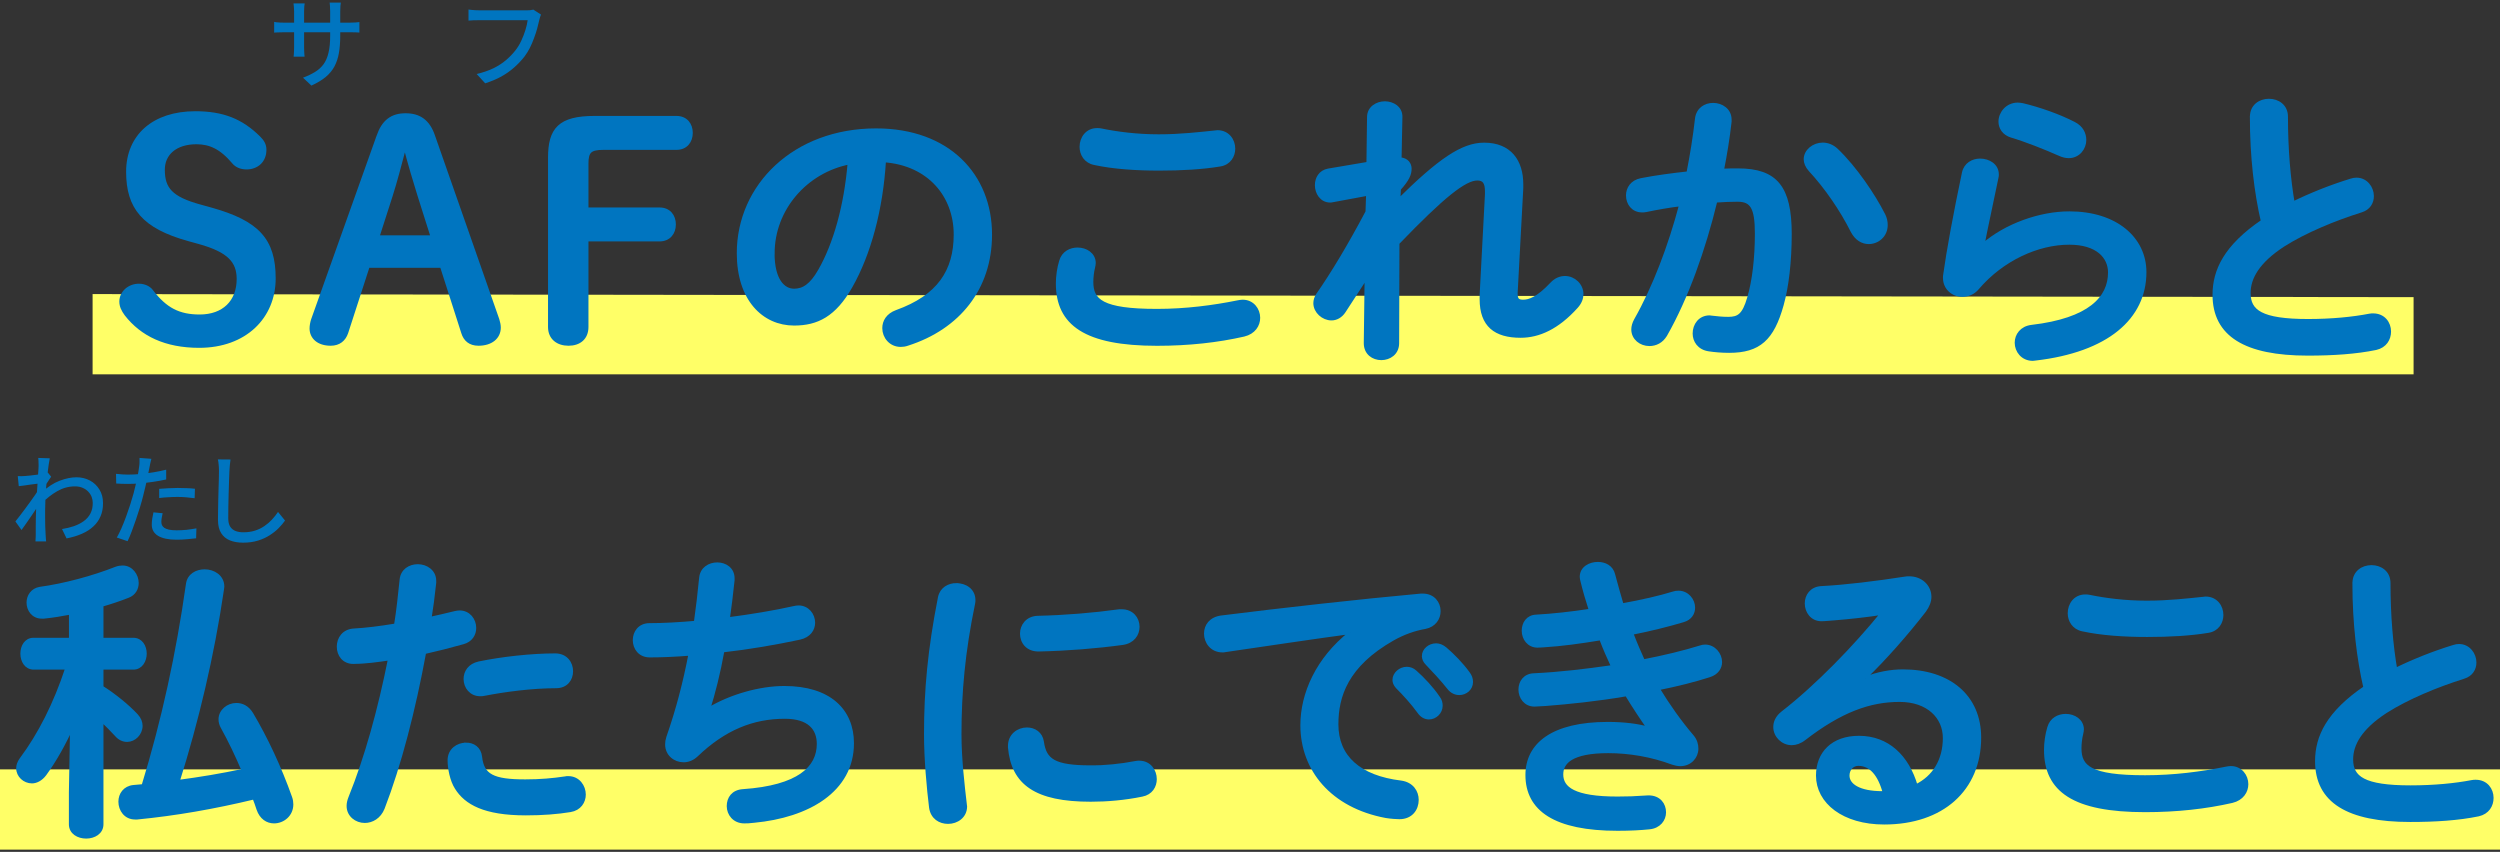
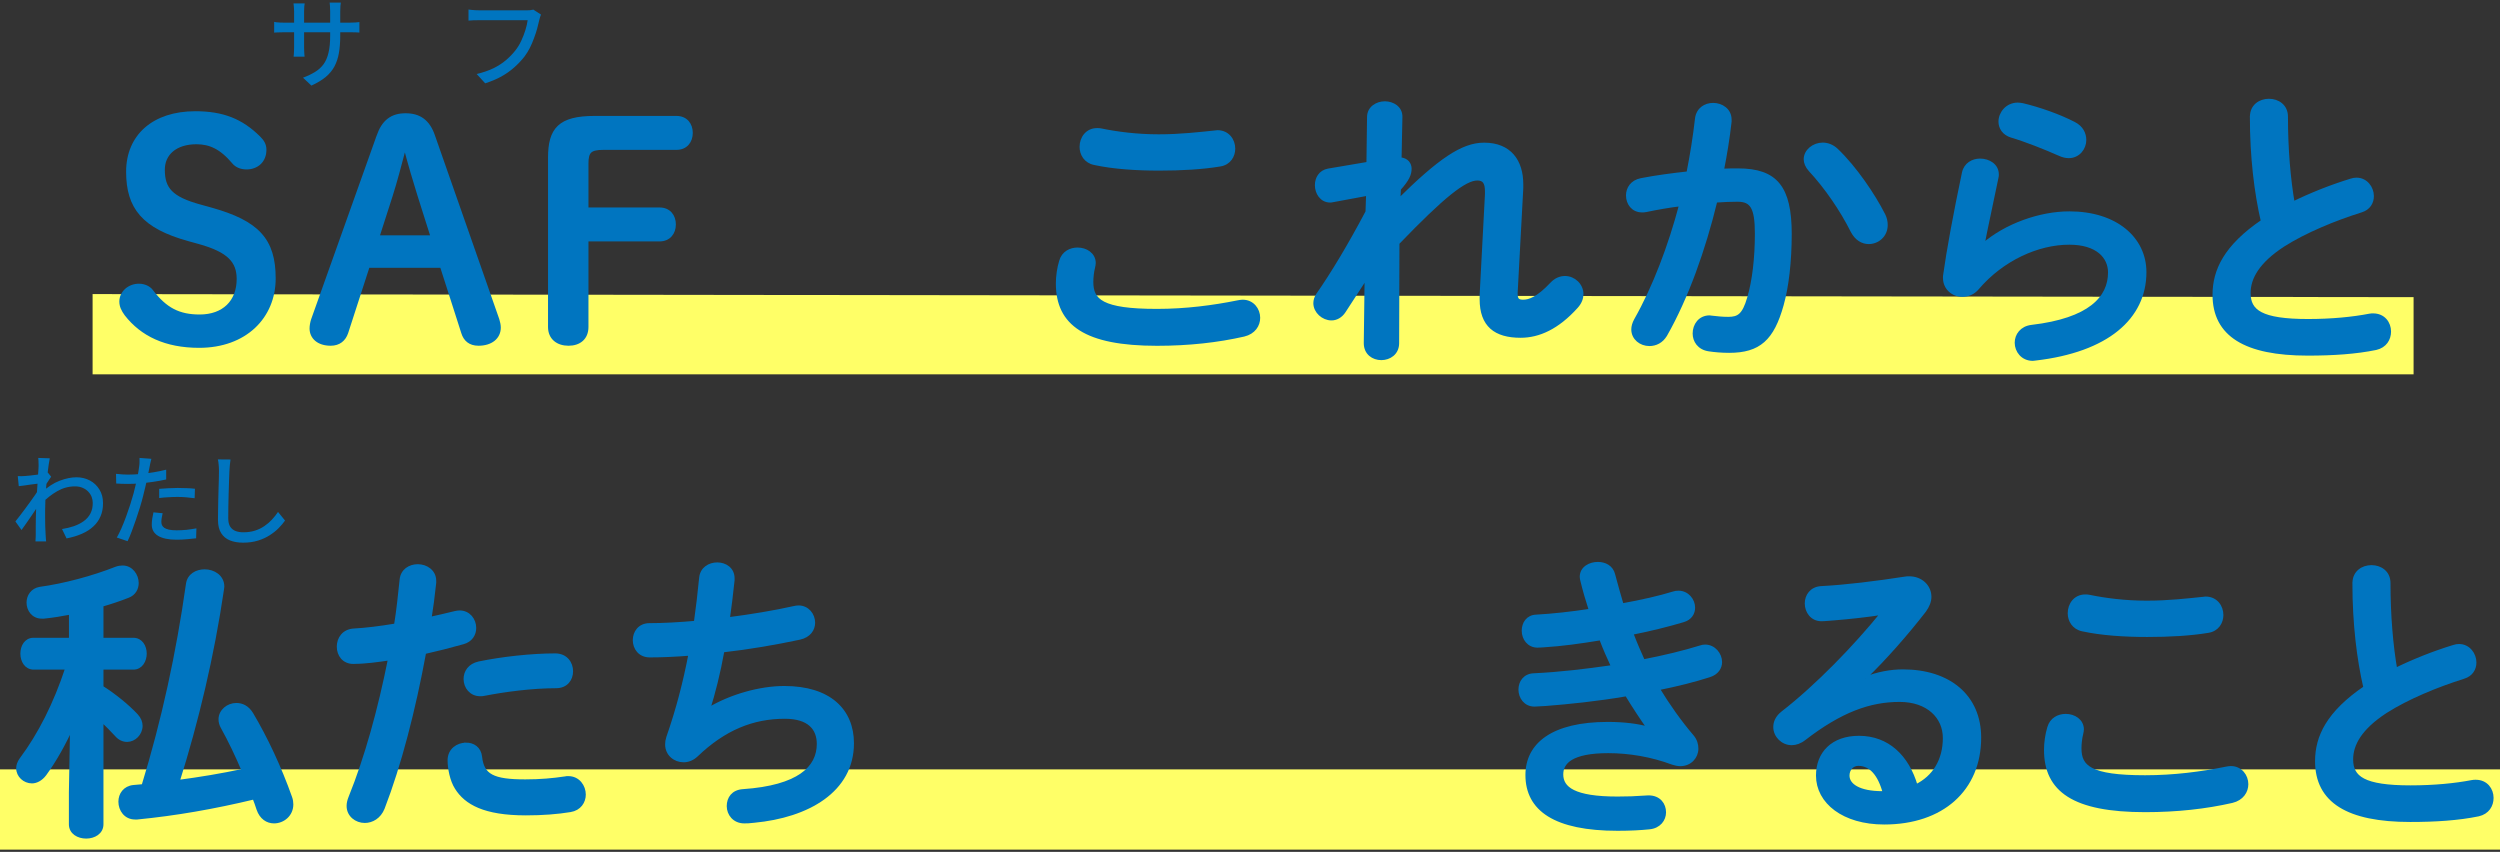
<svg xmlns="http://www.w3.org/2000/svg" width="405" height="138" viewBox="0 0 405 138" fill="none">
  <rect x="0" y="0" width="405" height="138" fill="#333333" stroke="none" />
  <path d="M391 60.64H15V47.64L391 48.14V60.64Z" fill="#FFFF67" />
  <path d="M405 124.64H0V137.64H405V124.64Z" fill="#FFFF67" />
  <path d="M30.571 38.769C23.271 36.749 20.731 33.629 20.731 27.819C20.731 22.009 24.951 18.319 31.631 18.319C36.091 18.319 39.071 19.519 41.901 22.299C42.521 22.919 42.861 23.449 42.861 24.269C42.861 26.049 41.611 27.149 39.931 27.149C39.021 27.149 38.301 26.809 37.871 26.289C35.811 23.839 33.981 23.069 31.821 23.069C28.411 23.069 26.401 24.889 26.401 27.489C26.401 30.609 27.701 32.149 32.451 33.439L34.181 33.919C41.721 36.029 44.361 38.859 44.361 45.099C44.361 51.339 39.701 56.049 32.261 56.049C26.841 56.049 22.991 54.179 20.451 50.909C19.921 50.189 19.631 49.569 19.631 48.849C19.631 47.409 20.931 46.259 22.511 46.259C23.371 46.259 24.141 46.639 24.531 47.169C26.791 50.149 28.991 51.249 32.351 51.249C36.241 51.249 38.641 48.899 38.641 45.199C38.641 42.319 37.101 40.589 32.301 39.249L30.571 38.769Z" fill="#0075C0" stroke="#0075C0" stroke-width="0.6" stroke-miterlimit="10" />
  <path d="M61.289 22.059C62.149 19.659 63.499 18.649 65.709 18.649C67.919 18.649 69.359 19.659 70.169 22.009L80.589 51.769C80.729 52.199 80.829 52.679 80.829 53.069C80.829 54.649 79.529 55.709 77.519 55.709C76.129 55.709 75.359 54.989 75.019 53.889L71.559 43.089H59.609L56.109 53.889C55.729 54.989 54.909 55.709 53.569 55.709C51.599 55.709 50.449 54.649 50.449 53.209C50.449 52.779 50.549 52.249 50.689 51.819L61.299 22.059H61.289ZM65.419 24.169C64.749 26.709 64.029 29.449 63.309 31.709L61.149 38.429H70.079L67.919 31.609C67.199 29.309 66.429 26.709 65.759 24.169H65.419Z" fill="#0075C0" stroke="#0075C0" stroke-width="0.6" stroke-miterlimit="10" />
  <path d="M89.08 25.56C89.08 20.95 90.66 19.08 96.33 19.08H109.58C111.12 19.08 111.93 20.18 111.93 21.53C111.93 22.88 111.11 23.98 109.58 23.98H97.72C95.51 23.98 95.03 24.6 95.03 26.52V33.91H106.84C108.38 33.91 109.19 35.01 109.19 36.36C109.19 37.71 108.37 38.81 106.84 38.81H95.03V52.97C95.03 54.75 93.83 55.71 92.1 55.71C90.37 55.71 89.08 54.75 89.08 52.97V25.56Z" fill="#0075C0" stroke="#0075C0" stroke-width="0.6" stroke-miterlimit="10" />
-   <path d="M119.66 41.02C119.66 30.08 128.73 21.1 141.93 21.1C153.64 21.1 160.41 28.44 160.41 38C160.41 46.69 155.27 53.07 147.02 55.71C146.64 55.85 146.25 55.9 145.92 55.9C144.29 55.9 143.23 54.56 143.23 53.16C143.23 52.1 143.81 51.05 145.25 50.52C152.07 48.07 154.8 43.94 154.8 37.99C154.8 31.7 150.53 26.52 143.23 25.99C142.75 33.96 140.78 41.16 137.81 46.39C135.17 51.05 132.34 52.44 128.64 52.44C123.74 52.44 119.66 48.5 119.66 41.02ZM125.18 41.02C125.18 45.44 126.91 47.07 128.64 47.07C130.13 47.07 131.42 46.3 132.82 43.85C135.27 39.58 137.04 33.39 137.62 26.33C130.47 27.72 125.19 33.91 125.19 41.02H125.18Z" fill="#0075C0" stroke="#0075C0" stroke-width="0.6" stroke-miterlimit="10" />
  <path d="M171.35 45.92C171.35 44.77 171.54 43.42 171.88 42.32C172.26 40.98 173.42 40.4 174.57 40.4C175.91 40.4 177.21 41.22 177.21 42.61C177.21 42.8 177.16 43.04 177.11 43.28C176.92 44 176.82 44.96 176.82 45.68C176.82 48.7 178.45 50.34 187.43 50.34C192.09 50.34 196.55 49.76 200.54 48.95C200.83 48.9 201.07 48.85 201.31 48.85C202.89 48.85 203.85 50.15 203.85 51.49C203.85 52.64 203.13 53.84 201.5 54.23C197.28 55.19 192.62 55.72 187.43 55.72C175.86 55.72 171.35 52.46 171.35 45.93V45.92ZM187.72 22.06C191.22 22.06 194.44 21.68 196.79 21.44C196.93 21.44 197.08 21.39 197.22 21.39C198.9 21.39 199.81 22.73 199.81 24.08C199.81 25.23 199.14 26.43 197.65 26.67C194.77 27.15 191.41 27.34 187.76 27.34C184.11 27.34 180.37 27.1 177.3 26.43C175.86 26.14 175.19 24.94 175.19 23.79C175.19 22.4 176.1 21.05 177.73 21.05C177.92 21.05 178.16 21.05 178.35 21.1C180.89 21.63 184.16 22.06 187.71 22.06H187.72Z" fill="#0075C0" stroke="#0075C0" stroke-width="0.6" stroke-miterlimit="10" />
  <path d="M226.551 32.53C233.221 25.95 236.921 23.41 240.421 23.41C244.601 23.41 246.471 26.15 246.471 29.84V30.51L245.561 47.41V47.6C245.561 48.61 245.941 48.85 246.761 48.85C247.771 48.85 249.161 48.37 251.371 46.02C252.041 45.3 252.811 45.01 253.531 45.01C254.971 45.01 256.221 46.21 256.221 47.65C256.221 48.27 255.981 48.99 255.361 49.67C252.291 53.08 249.261 54.42 246.341 54.42C242.261 54.42 240.001 52.69 240.001 48.47V47.8L240.861 31.48V31C240.861 29.56 240.431 28.94 239.321 28.94C237.301 28.94 233.801 31.68 226.411 39.36L226.361 55.59C226.361 57.22 225.061 58.04 223.771 58.04C222.481 58.04 221.231 57.22 221.231 55.59L221.371 44.79L217.721 50.41C217.191 51.23 216.421 51.61 215.701 51.61C214.361 51.61 213.061 50.46 213.061 49.11C213.061 48.68 213.201 48.2 213.491 47.77C215.841 44.41 218.671 39.71 221.511 34.33L221.611 31.4L215.901 32.46C215.761 32.51 215.611 32.51 215.471 32.51C214.081 32.51 213.311 31.21 213.311 30.01C213.311 28.91 213.891 27.85 215.181 27.61L221.661 26.51L221.761 18.97C221.761 17.48 223.101 16.71 224.351 16.71C225.601 16.71 226.941 17.48 226.891 18.97L226.751 25.79C227.951 25.84 228.381 26.65 228.381 27.33C228.381 28.19 228.041 29.06 226.651 30.59L226.551 32.56V32.53Z" fill="#0075C0" stroke="#0075C0" stroke-width="0.6" stroke-miterlimit="10" />
  <path d="M269.799 54.22C269.179 55.32 268.169 55.76 267.209 55.76C265.819 55.76 264.569 54.8 264.569 53.36C264.569 52.93 264.709 52.4 264.999 51.87C268.019 46.54 270.519 39.96 272.339 33.1C270.369 33.34 268.449 33.68 266.629 34.06C266.439 34.11 266.199 34.11 266.009 34.11C264.519 34.11 263.709 32.91 263.709 31.66C263.709 30.56 264.379 29.45 265.869 29.16C268.319 28.68 270.959 28.34 273.499 28.06C274.079 25.13 274.559 22.16 274.889 19.23C275.079 17.69 276.279 16.97 277.529 16.97C278.869 16.97 280.219 17.83 280.219 19.37V19.71C279.929 22.3 279.499 24.99 278.969 27.63C279.929 27.58 280.789 27.58 281.559 27.58C287.699 27.58 289.959 30.37 289.959 37.9C289.959 42.41 289.479 46.44 288.659 49.37C287.119 54.89 284.959 56.86 280.119 56.86C278.969 56.86 277.769 56.76 276.859 56.62C275.229 56.38 274.509 55.18 274.509 54.03C274.509 52.69 275.369 51.39 276.959 51.39C277.059 51.39 277.199 51.44 277.339 51.44C278.249 51.54 278.969 51.63 279.979 51.63C281.659 51.63 282.519 51.1 283.339 48.27C284.159 45.53 284.589 41.79 284.589 37.85C284.589 33.53 283.769 32.38 281.469 32.38C280.409 32.38 279.209 32.43 277.919 32.52C275.999 40.44 273.219 48.22 269.809 54.22H269.799ZM305.129 34.83C305.419 35.41 305.509 35.98 305.509 36.46C305.509 38.14 304.169 39.24 302.729 39.24C301.769 39.24 300.759 38.71 300.089 37.42C298.359 33.96 295.819 30.27 293.269 27.53C292.739 26.95 292.499 26.33 292.499 25.8C292.499 24.46 293.839 23.4 295.279 23.4C296.049 23.4 296.819 23.69 297.489 24.31C300.509 27.19 303.489 31.61 305.119 34.82L305.129 34.83Z" fill="#0075C0" stroke="#0075C0" stroke-width="0.6" stroke-miterlimit="10" />
  <path d="M321.311 39.68C324.961 36.51 330.481 34.54 335.231 34.54C342.771 34.54 347.421 38.67 347.421 44.09C347.421 51.48 341.321 56.76 329.751 58.11C329.611 58.11 329.461 58.16 329.321 58.16C327.641 58.16 326.681 56.82 326.681 55.52C326.681 54.32 327.501 53.12 329.131 52.93C338.541 51.83 341.801 48.27 341.801 44.14C341.801 41.64 339.831 39.34 335.221 39.34C330.131 39.34 324.371 41.93 320.341 46.64C319.671 47.46 318.761 47.79 317.891 47.79C316.451 47.79 315.061 46.73 315.061 45.01C315.061 44.82 315.061 44.63 315.111 44.43C315.591 40.88 316.741 34.59 318.131 28.01C318.421 26.62 319.621 25.99 320.771 25.99C322.161 25.99 323.511 26.81 323.511 28.25C323.511 28.39 323.511 28.59 323.461 28.73C322.551 33.19 321.731 36.84 321.201 39.63L321.301 39.68H321.311ZM336.001 20.04C337.201 20.66 337.681 21.67 337.681 22.68C337.681 24.02 336.671 25.32 335.141 25.32C334.711 25.32 334.231 25.22 333.701 24.98C331.201 23.88 328.181 22.68 325.871 22C324.621 21.62 324.051 20.66 324.051 19.7C324.051 18.36 325.151 16.92 326.881 16.92C327.121 16.92 327.411 16.97 327.701 17.02C330.291 17.64 333.511 18.75 336.001 20.04Z" fill="#0075C0" stroke="#0075C0" stroke-width="0.6" stroke-miterlimit="10" />
  <path d="M364.79 18.89C364.79 17.16 366.18 16.3 367.57 16.3C368.96 16.3 370.35 17.16 370.35 18.89C370.35 24.27 370.78 29.07 371.45 32.96C374.38 31.52 377.64 30.22 380.91 29.22C381.2 29.12 381.49 29.08 381.77 29.08C383.26 29.08 384.27 30.42 384.27 31.77C384.27 32.78 383.74 33.74 382.49 34.12C378.22 35.46 373.42 37.43 369.87 39.69C365.74 42.38 364.3 45.02 364.3 47.47C364.3 50.45 366.27 51.98 373.9 51.98C377.74 51.98 381.15 51.64 383.84 51.12C384.08 51.07 384.27 51.07 384.46 51.07C386.14 51.07 387.05 52.37 387.05 53.71C387.05 54.91 386.38 56.06 384.89 56.4C381.63 57.07 377.93 57.31 373.85 57.31C363.77 57.31 358.73 54.24 358.73 47.76C358.73 43.82 360.55 39.94 366.56 35.85C365.5 31.24 364.78 25.53 364.78 18.9L364.79 18.89Z" fill="#0075C0" stroke="#0075C0" stroke-width="0.6" stroke-miterlimit="10" />
  <path d="M11.66 117.63C10.41 120.41 8.92 123.1 7.24 125.41C6.62 126.23 5.85 126.61 5.18 126.61C3.98 126.61 2.92 125.65 2.92 124.45C2.92 123.97 3.11 123.49 3.45 123.01C6.43 119.03 8.97 114.03 10.89 108.18H5.47C4.22 108.18 3.6 107.03 3.6 105.88C3.6 104.73 4.22 103.62 5.42 103.62H11.47V99.25C9.98 99.54 8.49 99.78 7.1 99.92H6.76C5.37 99.92 4.6 98.77 4.6 97.62C4.6 96.61 5.22 95.56 6.52 95.36C10.41 94.83 15.06 93.58 18.81 92.1C19.19 91.96 19.53 91.91 19.87 91.91C21.26 91.91 22.17 93.21 22.17 94.45C22.17 95.31 21.74 96.18 20.73 96.56C19.39 97.09 17.95 97.57 16.46 98V103.62H21.6C22.85 103.62 23.47 104.77 23.47 105.88C23.47 106.99 22.85 108.18 21.6 108.18H16.46V111.35C18.52 112.65 20.59 114.33 22.08 115.91C22.61 116.49 22.8 117.06 22.8 117.59C22.8 118.84 21.74 119.89 20.59 119.89C20.01 119.89 19.39 119.65 18.86 119.03C18.14 118.26 17.32 117.4 16.46 116.63V133.53C16.46 134.87 15.21 135.55 13.96 135.55C12.71 135.55 11.46 134.88 11.46 133.53V128.35L11.65 117.65L11.66 117.63ZM22.22 132.46H21.88C20.34 132.46 19.48 131.16 19.48 129.87C19.48 128.72 20.2 127.61 21.64 127.47L23.22 127.33C26.48 116.72 28.84 105.82 30.42 94.64C30.61 93.2 31.86 92.53 33.16 92.53C34.55 92.53 36.04 93.39 36.04 95.03C36.04 95.17 35.99 95.32 35.99 95.46C34.41 106.21 31.91 116.73 28.79 126.66C32.39 126.18 35.94 125.6 39.45 124.84C38.39 122.34 37.24 119.94 36.04 117.78C35.8 117.35 35.7 116.92 35.7 116.53C35.7 115.19 36.95 114.18 38.29 114.18C39.2 114.18 40.11 114.61 40.74 115.67C43 119.46 45.3 124.31 47.03 129.21C47.17 129.59 47.22 129.98 47.22 130.31C47.22 131.99 45.83 133.09 44.39 133.09C43.33 133.09 42.33 132.47 41.85 131.07C41.66 130.45 41.42 129.82 41.18 129.2C34.6 130.78 28.51 131.84 22.22 132.46Z" fill="#0075C0" stroke="#0075C0" stroke-width="0.6" stroke-miterlimit="10" />
  <path d="M57.259 107.26C55.679 107.26 54.859 106.06 54.859 104.76C54.859 103.46 55.679 102.22 57.309 102.12C59.229 102.02 61.529 101.74 64.129 101.3C64.559 98.66 64.749 96.55 65.039 93.91C65.179 92.42 66.429 91.7 67.679 91.7C69.019 91.7 70.369 92.56 70.369 94.1V94.39C70.129 96.69 69.889 98.42 69.599 100.25C70.939 99.96 72.339 99.63 73.729 99.29C73.969 99.24 74.209 99.19 74.449 99.19C75.939 99.19 76.849 100.44 76.849 101.73C76.849 102.74 76.269 103.75 74.979 104.08C72.769 104.7 70.659 105.23 68.739 105.66C67.009 115.07 64.709 123.95 62.019 130.91C61.439 132.35 60.239 133.02 59.089 133.02C57.749 133.02 56.449 132.06 56.449 130.57C56.449 130.14 56.549 129.71 56.739 129.23C59.379 122.7 61.489 115.07 63.169 106.67C61.199 106.96 59.229 107.25 57.269 107.25L57.259 107.26ZM75.499 120.6C76.599 120.6 77.659 121.22 77.799 122.62C78.139 125.69 79.859 126.56 85.099 126.56C87.549 126.56 89.609 126.37 91.529 126.08C91.669 126.03 91.909 126.03 92.059 126.03C93.689 126.03 94.599 127.42 94.599 128.72C94.599 129.87 93.879 131.02 92.389 131.26C90.329 131.6 87.929 131.79 85.189 131.79C78.469 131.79 75.489 130.06 73.959 127.61C73.189 126.41 72.809 124.49 72.809 123.15C72.809 121.52 74.149 120.61 75.499 120.61V120.6ZM89.949 106.15C91.679 106.15 92.539 107.45 92.539 108.74C92.539 110.03 91.719 111.19 90.089 111.19C86.249 111.19 81.789 111.77 78.379 112.44C78.189 112.49 77.949 112.49 77.799 112.49C76.309 112.49 75.399 111.29 75.399 109.99C75.399 108.89 76.069 107.78 77.609 107.45C81.349 106.68 86.109 106.15 89.949 106.15Z" fill="#0075C0" stroke="#0075C0" stroke-width="0.6" stroke-miterlimit="10" />
  <path d="M114.861 114.89C118.361 112.78 123.121 111.43 127.051 111.43C134.391 111.43 138.041 115.13 138.041 120.41C138.041 128.09 130.841 132.17 122.151 132.99C121.381 133.09 120.951 133.09 120.571 133.09C118.941 133.09 118.031 131.84 118.031 130.59C118.031 129.34 118.751 128.24 120.381 128.14C129.401 127.52 132.621 124.4 132.621 120.51C132.621 118.01 131.081 116.14 127.151 116.14C121.921 116.14 117.311 118.01 112.801 122.33C112.181 122.91 111.461 123.19 110.741 123.19C109.351 123.19 108.051 122.18 108.051 120.6C108.051 120.22 108.101 119.88 108.241 119.45C109.821 114.94 110.981 110.42 111.841 105.91C109.491 106.1 107.281 106.2 105.261 106.2C103.631 106.2 102.811 104.95 102.811 103.7C102.811 102.45 103.631 101.25 105.211 101.25C107.421 101.25 109.961 101.11 112.701 100.87C113.041 98.47 113.321 96.07 113.561 93.62C113.701 92.13 114.951 91.41 116.201 91.41C117.451 91.41 118.701 92.18 118.701 93.67V94.01C118.461 96.22 118.221 98.33 117.931 100.3C121.671 99.82 125.421 99.2 128.631 98.48C128.871 98.43 129.111 98.38 129.351 98.38C130.841 98.38 131.751 99.63 131.751 100.88C131.751 101.94 131.081 102.99 129.541 103.33C125.701 104.15 121.331 104.91 117.061 105.39C116.391 109.09 115.571 112.3 114.761 114.85L114.861 114.9V114.89Z" fill="#0075C0" stroke="#0075C0" stroke-width="0.6" stroke-miterlimit="10" />
-   <path d="M154.94 94.77C156.33 94.77 157.72 95.59 157.72 97.22C157.72 97.36 157.72 97.56 157.67 97.75C156.04 105.62 155.46 112.15 155.46 118.97C155.46 122.95 155.99 127.42 156.32 130.25C156.32 130.39 156.37 130.54 156.37 130.63C156.37 132.26 154.98 133.17 153.59 133.17C152.29 133.17 151.05 132.45 150.81 130.82C150.43 127.75 149.99 122.99 149.99 118.96C149.99 111.81 150.57 105.33 152.25 96.78C152.54 95.39 153.74 94.76 154.94 94.76V94.77ZM176.73 124.3C178.89 124.3 181.53 124.06 183.98 123.58C184.17 123.53 184.36 123.53 184.56 123.53C186.19 123.53 187.1 124.87 187.1 126.22C187.1 127.32 186.48 128.48 184.99 128.76C182.16 129.34 179.33 129.58 176.69 129.58C167.81 129.58 164.11 126.89 163.59 121.08V120.84C163.59 119.11 164.98 118.15 166.37 118.15C167.52 118.15 168.63 118.82 168.82 120.21C169.25 123.19 170.74 124.29 176.74 124.29L176.73 124.3ZM181.72 99C183.4 99 184.31 100.25 184.31 101.54C184.31 102.74 183.54 103.94 181.86 104.18C177.64 104.76 172.88 105.14 168.32 105.24C166.45 105.29 165.54 103.99 165.54 102.65C165.54 101.4 166.4 100.11 168.13 100.06C172.59 99.96 177.15 99.58 181.33 99H181.71H181.72Z" fill="#0075C0" stroke="#0075C0" stroke-width="0.6" stroke-miterlimit="10" />
-   <path d="M218.83 102.41C213.07 103.18 205.44 104.33 198.52 105.34C198.33 105.39 198.18 105.39 198.04 105.39C196.31 105.39 195.35 104 195.35 102.65C195.35 101.4 196.12 100.25 197.85 100.01C207.83 98.76 220.22 97.37 230.2 96.46H230.49C232.17 96.46 233.08 97.71 233.08 99C233.08 100.15 232.36 101.3 230.87 101.59C229.19 101.88 227.37 102.5 225.59 103.51C218.1 107.78 216.52 112.77 216.52 117.34C216.52 122.67 220.22 125.93 226.94 126.75C228.72 126.99 229.53 128.29 229.53 129.58C229.53 131.02 228.62 132.41 226.7 132.41C226.36 132.41 225.36 132.36 224.54 132.22C215.8 130.59 210.96 124.64 210.96 117.48C210.96 112.44 213.41 106.77 218.83 102.5V102.4V102.41ZM225.88 110.14C225.88 109.18 226.84 108.32 227.9 108.32C228.33 108.32 228.81 108.46 229.24 108.85C230.54 110 231.98 111.54 232.98 113.03C233.32 113.46 233.41 113.89 233.41 114.33C233.41 115.39 232.5 116.25 231.49 116.25C230.91 116.25 230.34 115.96 229.91 115.34C228.76 113.76 227.46 112.36 226.36 111.26C226.02 110.88 225.88 110.49 225.88 110.16V110.14ZM230.64 106.3C230.64 105.34 231.55 104.52 232.66 104.52C233.14 104.52 233.62 104.71 234.1 105.1C235.35 106.16 236.79 107.64 237.8 109.04C238.18 109.52 238.33 110 238.33 110.48C238.33 111.54 237.42 112.3 236.41 112.3C235.83 112.3 235.21 112.06 234.73 111.44C233.63 110.05 232.28 108.61 231.18 107.46C230.8 107.08 230.65 106.69 230.65 106.31L230.64 106.3Z" fill="#0075C0" stroke="#0075C0" stroke-width="0.6" stroke-miterlimit="10" />
  <path d="M267.069 117.91C266.009 116.42 264.769 114.55 263.519 112.49C258.769 113.31 254.019 113.79 250.369 114.07C249.699 114.12 248.829 114.17 248.589 114.17C247.099 114.17 246.289 112.92 246.289 111.72C246.289 110.52 247.009 109.42 248.499 109.37C252.679 109.18 257.039 108.65 261.319 108.03C260.599 106.49 259.929 104.96 259.349 103.42C255.799 104 253.059 104.38 250.039 104.57C249.899 104.57 249.459 104.62 249.079 104.62C247.689 104.62 246.819 103.47 246.819 102.17C246.819 101.02 247.489 99.91 248.879 99.87C251.469 99.73 254.589 99.39 257.709 98.91C257.179 97.28 256.699 95.65 256.319 94.06C256.269 93.87 256.219 93.63 256.219 93.44C256.219 92.05 257.559 91.33 258.859 91.33C259.959 91.33 261.069 91.86 261.359 93.11C261.789 94.74 262.269 96.42 262.749 98.05C265.969 97.47 268.889 96.8 271.049 96.13C271.339 96.03 271.629 95.99 271.909 95.99C273.349 95.99 274.309 97.24 274.309 98.44C274.309 99.3 273.829 100.17 272.679 100.5C270.279 101.22 267.399 101.94 264.279 102.56C264.859 104.1 265.529 105.63 266.199 107.12C269.659 106.45 272.819 105.68 275.459 104.86C275.749 104.76 275.989 104.72 276.229 104.72C277.669 104.72 278.679 106.02 278.679 107.26C278.679 108.12 278.149 109.04 276.899 109.42C274.499 110.19 271.669 110.91 268.549 111.53C270.179 114.22 272.099 116.95 274.119 119.31C274.649 119.93 274.839 120.61 274.839 121.28C274.839 122.62 273.779 123.82 272.199 123.82C271.819 123.82 271.379 123.72 270.949 123.58C267.589 122.33 263.989 121.71 260.529 121.71C254.629 121.71 252.949 123.44 252.949 125.45C252.949 127.75 255.009 129.34 262.019 129.34C263.989 129.34 264.709 129.29 266.149 129.2C266.439 129.2 266.869 129.15 267.059 129.15C268.789 129.15 269.599 130.35 269.599 131.6C269.599 132.75 268.779 133.9 267.199 134.05C265.859 134.19 264.129 134.29 262.059 134.29C251.929 134.29 247.419 131.12 247.419 125.55C247.419 120.61 251.549 117.25 260.479 117.25C263.069 117.25 265.329 117.54 267.009 118.02L267.059 117.92L267.069 117.91Z" fill="#0075C0" stroke="#0075C0" stroke-width="0.6" stroke-miterlimit="10" />
  <path d="M302.16 109.94C304.18 109.12 306.34 108.74 308.26 108.74C315.75 108.74 320.65 112.82 320.65 119.49C320.65 127.89 314.6 133.27 305.24 133.27C298.66 133.27 294.49 129.91 294.49 125.64C294.49 122.04 296.89 119.5 301.16 119.5C305.77 119.5 308.99 122.57 310.38 127.37C313.36 125.93 315.04 123.15 315.04 119.55C315.04 116.14 312.35 113.41 307.74 113.41C302.89 113.41 298.19 115.09 292.28 119.65C291.61 120.18 290.89 120.42 290.26 120.42C288.77 120.42 287.57 119.17 287.57 117.78C287.57 117.01 287.91 116.2 288.77 115.52C294.34 111.2 300.53 104.81 305 99.29C302.65 99.67 299.53 100.01 297.13 100.2C296.94 100.2 295.69 100.34 295.07 100.34C293.53 100.34 292.67 99.04 292.67 97.75C292.67 96.55 293.44 95.35 295.02 95.25C298.91 95.06 304 94.43 308.61 93.71C308.85 93.66 309.04 93.66 309.28 93.66C311.25 93.66 312.59 95.05 312.59 96.68C312.59 97.4 312.3 98.17 311.73 98.94C308.9 102.59 305.25 106.76 302.08 109.79L302.18 109.93L302.16 109.94ZM305.32 128.47C304.5 125.4 303.06 123.77 301.05 123.77C300.04 123.77 299.32 124.59 299.32 125.64C299.32 127.22 301.14 128.47 304.94 128.47H305.32Z" fill="#0075C0" stroke="#0075C0" stroke-width="0.6" stroke-miterlimit="10" />
  <path d="M331.43 121.47C331.43 120.32 331.62 118.97 331.96 117.87C332.34 116.53 333.5 115.95 334.65 115.95C335.99 115.95 337.29 116.77 337.29 118.16C337.29 118.35 337.24 118.59 337.19 118.83C337 119.55 336.9 120.51 336.9 121.23C336.9 124.25 338.53 125.89 347.51 125.89C352.17 125.89 356.63 125.31 360.62 124.5C360.91 124.45 361.15 124.4 361.39 124.4C362.97 124.4 363.93 125.7 363.93 127.04C363.93 128.19 363.21 129.39 361.58 129.78C357.36 130.74 352.7 131.27 347.51 131.27C335.94 131.27 331.43 128.01 331.43 121.48V121.47ZM347.8 97.61C351.3 97.61 354.52 97.23 356.87 96.99C357.01 96.99 357.16 96.94 357.3 96.94C358.98 96.94 359.89 98.28 359.89 99.63C359.89 100.78 359.22 101.98 357.73 102.22C354.85 102.7 351.49 102.89 347.84 102.89C344.19 102.89 340.45 102.65 337.38 101.98C335.94 101.69 335.27 100.49 335.27 99.34C335.27 97.95 336.18 96.6 337.81 96.6C338 96.6 338.24 96.6 338.43 96.65C340.97 97.18 344.24 97.61 347.79 97.61H347.8Z" fill="#0075C0" stroke="#0075C0" stroke-width="0.6" stroke-miterlimit="10" />
  <path d="M381.4 94.44C381.4 92.71 382.79 91.85 384.18 91.85C385.57 91.85 386.96 92.71 386.96 94.44C386.96 99.82 387.39 104.62 388.06 108.51C390.99 107.07 394.25 105.77 397.52 104.77C397.81 104.67 398.1 104.63 398.38 104.63C399.87 104.63 400.88 105.97 400.88 107.32C400.88 108.33 400.35 109.29 399.1 109.67C394.83 111.01 390.03 112.98 386.48 115.24C382.35 117.93 380.91 120.57 380.91 123.02C380.91 126 382.88 127.53 390.51 127.53C394.35 127.53 397.76 127.19 400.45 126.67C400.69 126.62 400.88 126.62 401.07 126.62C402.75 126.62 403.66 127.92 403.66 129.26C403.66 130.46 402.99 131.61 401.5 131.95C398.24 132.62 394.54 132.86 390.46 132.86C380.38 132.86 375.34 129.79 375.34 123.31C375.34 119.37 377.16 115.49 383.17 111.4C382.11 106.79 381.39 101.08 381.39 94.45L381.4 94.44Z" fill="#0075C0" stroke="#0075C0" stroke-width="0.6" stroke-miterlimit="10" />
  <path d="M55.118 5.768C55.118 6.803 55.049 7.731 54.91 8.552C54.772 9.363 54.532 10.093 54.19 10.744C53.849 11.384 53.374 11.96 52.766 12.472C52.158 12.973 51.385 13.437 50.446 13.864L49.086 12.584C49.833 12.307 50.484 11.997 51.038 11.656C51.593 11.315 52.052 10.899 52.414 10.408C52.777 9.907 53.044 9.288 53.214 8.552C53.396 7.816 53.486 6.92 53.486 5.864V1.816C53.486 1.496 53.476 1.213 53.454 0.968C53.444 0.723 53.428 0.541 53.406 0.424H55.214C55.204 0.541 55.182 0.723 55.15 0.968C55.129 1.213 55.118 1.496 55.118 1.816V5.768ZM49.358 0.552C49.348 0.659 49.326 0.824 49.294 1.048C49.273 1.272 49.262 1.533 49.262 1.832V7.624C49.262 7.837 49.268 8.051 49.278 8.264C49.289 8.477 49.3 8.664 49.31 8.824C49.321 8.984 49.332 9.101 49.342 9.176H47.566C47.577 9.101 47.588 8.984 47.598 8.824C47.609 8.664 47.62 8.483 47.63 8.28C47.641 8.067 47.646 7.848 47.646 7.624V1.832C47.646 1.629 47.636 1.416 47.614 1.192C47.604 0.968 47.582 0.755 47.55 0.552H49.358ZM44.414 3.544C44.489 3.565 44.606 3.587 44.766 3.608C44.937 3.619 45.134 3.635 45.358 3.656C45.593 3.667 45.833 3.672 46.078 3.672H56.622C57.017 3.672 57.342 3.661 57.598 3.64C57.865 3.619 58.073 3.597 58.222 3.576V5.272C58.094 5.261 57.892 5.251 57.614 5.24C57.348 5.229 57.022 5.224 56.638 5.224H46.078C45.833 5.224 45.598 5.229 45.374 5.24C45.15 5.24 44.953 5.245 44.782 5.256C44.622 5.267 44.5 5.277 44.414 5.288V3.544ZM87.64 2.36C87.587 2.488 87.533 2.637 87.48 2.808C87.437 2.968 87.394 3.128 87.352 3.288C87.266 3.693 87.154 4.147 87.016 4.648C86.877 5.149 86.707 5.667 86.504 6.2C86.312 6.733 86.088 7.256 85.832 7.768C85.576 8.269 85.288 8.733 84.968 9.16C84.477 9.789 83.922 10.376 83.304 10.92C82.696 11.464 82.002 11.955 81.224 12.392C80.445 12.819 79.57 13.187 78.6 13.496L77.224 11.992C78.28 11.736 79.192 11.421 79.96 11.048C80.728 10.664 81.394 10.232 81.96 9.752C82.536 9.261 83.043 8.739 83.48 8.184C83.853 7.715 84.173 7.192 84.44 6.616C84.707 6.04 84.93 5.464 85.112 4.888C85.293 4.301 85.416 3.763 85.48 3.272C85.331 3.272 85.053 3.272 84.648 3.272C84.253 3.272 83.789 3.272 83.256 3.272C82.722 3.272 82.162 3.272 81.576 3.272C81 3.272 80.44 3.272 79.896 3.272C79.362 3.272 78.893 3.272 78.488 3.272C78.082 3.272 77.794 3.272 77.624 3.272C77.282 3.272 76.957 3.277 76.648 3.288C76.349 3.299 76.099 3.315 75.896 3.336V1.544C76.045 1.565 76.221 1.587 76.424 1.608C76.626 1.619 76.835 1.635 77.048 1.656C77.261 1.667 77.453 1.672 77.624 1.672C77.773 1.672 78.008 1.672 78.328 1.672C78.659 1.672 79.037 1.672 79.464 1.672C79.901 1.672 80.365 1.672 80.856 1.672C81.347 1.672 81.832 1.672 82.312 1.672C82.802 1.672 83.256 1.672 83.672 1.672C84.099 1.672 84.461 1.672 84.76 1.672C85.058 1.672 85.266 1.672 85.384 1.672C85.522 1.672 85.683 1.667 85.864 1.656C86.056 1.635 86.237 1.603 86.408 1.56L87.64 2.36Z" fill="#0075C0" />
  <path d="M10.047 85.704C10.73 85.597 11.37 85.443 11.967 85.24C12.575 85.027 13.108 84.755 13.567 84.424C14.036 84.083 14.399 83.667 14.655 83.176C14.911 82.675 15.034 82.099 15.023 81.448C15.023 81.128 14.964 80.813 14.847 80.504C14.73 80.195 14.548 79.912 14.303 79.656C14.058 79.389 13.754 79.181 13.391 79.032C13.039 78.872 12.623 78.792 12.143 78.792C11.13 78.792 10.17 79.053 9.263 79.576C8.367 80.088 7.53 80.749 6.751 81.56V79.784C7.722 78.877 8.692 78.243 9.663 77.88C10.644 77.507 11.556 77.32 12.399 77.32C13.178 77.32 13.892 77.491 14.543 77.832C15.194 78.173 15.711 78.659 16.095 79.288C16.49 79.907 16.687 80.637 16.687 81.48C16.698 82.291 16.564 83.011 16.287 83.64C16.02 84.269 15.631 84.819 15.119 85.288C14.618 85.757 13.999 86.152 13.263 86.472C12.538 86.792 11.711 87.043 10.783 87.224L10.047 85.704ZM6.431 78.312C6.282 78.333 6.074 78.36 5.807 78.392C5.54 78.424 5.247 78.461 4.927 78.504C4.607 78.547 4.282 78.595 3.951 78.648C3.631 78.691 3.327 78.728 3.039 78.76L2.879 77.128C3.082 77.139 3.274 77.144 3.455 77.144C3.636 77.133 3.844 77.123 4.079 77.112C4.314 77.091 4.596 77.064 4.927 77.032C5.268 76.989 5.62 76.947 5.983 76.904C6.346 76.851 6.682 76.797 6.991 76.744C7.311 76.68 7.562 76.616 7.743 76.552L8.287 77.224C8.202 77.352 8.095 77.512 7.967 77.704C7.85 77.885 7.727 78.072 7.599 78.264C7.482 78.456 7.38 78.627 7.295 78.776L6.607 81.32C6.426 81.597 6.202 81.928 5.935 82.312C5.679 82.696 5.407 83.101 5.119 83.528C4.831 83.944 4.543 84.36 4.255 84.776C3.978 85.181 3.722 85.544 3.487 85.864L2.495 84.472C2.698 84.227 2.932 83.928 3.199 83.576C3.466 83.224 3.748 82.851 4.047 82.456C4.346 82.051 4.634 81.656 4.911 81.272C5.199 80.877 5.46 80.509 5.695 80.168C5.93 79.827 6.116 79.544 6.255 79.32L6.303 78.68L6.431 78.312ZM6.255 75.48C6.255 75.277 6.25 75.064 6.239 74.84C6.239 74.616 6.223 74.397 6.191 74.184L8.063 74.248C8.01 74.472 7.951 74.813 7.887 75.272C7.823 75.731 7.754 76.264 7.679 76.872C7.615 77.48 7.551 78.12 7.487 78.792C7.434 79.464 7.391 80.131 7.359 80.792C7.327 81.453 7.311 82.067 7.311 82.632C7.311 83.091 7.311 83.533 7.311 83.96C7.311 84.387 7.316 84.813 7.327 85.24C7.348 85.667 7.37 86.125 7.391 86.616C7.402 86.755 7.412 86.925 7.423 87.128C7.444 87.341 7.46 87.533 7.471 87.704H5.743C5.754 87.565 5.764 87.384 5.775 87.16C5.786 86.947 5.791 86.776 5.791 86.648C5.791 86.136 5.791 85.672 5.791 85.256C5.802 84.829 5.807 84.392 5.807 83.944C5.818 83.485 5.834 82.947 5.855 82.328C5.855 82.083 5.866 81.763 5.887 81.368C5.908 80.973 5.935 80.536 5.967 80.056C5.999 79.576 6.031 79.091 6.063 78.6C6.095 78.109 6.122 77.645 6.143 77.208C6.175 76.771 6.202 76.397 6.223 76.088C6.244 75.779 6.255 75.576 6.255 75.48ZM24.523 74.328C24.469 74.52 24.411 74.76 24.347 75.048C24.293 75.325 24.251 75.544 24.219 75.704C24.144 76.077 24.053 76.525 23.947 77.048C23.851 77.56 23.733 78.099 23.595 78.664C23.467 79.229 23.333 79.779 23.195 80.312C23.056 80.877 22.885 81.491 22.683 82.152C22.48 82.813 22.261 83.485 22.027 84.168C21.803 84.84 21.573 85.48 21.339 86.088C21.115 86.685 20.891 87.213 20.667 87.672L18.923 87.08C19.157 86.675 19.403 86.184 19.659 85.608C19.915 85.021 20.165 84.397 20.411 83.736C20.656 83.064 20.885 82.397 21.099 81.736C21.312 81.075 21.493 80.467 21.643 79.912C21.739 79.539 21.835 79.149 21.931 78.744C22.027 78.328 22.117 77.928 22.203 77.544C22.288 77.16 22.357 76.803 22.411 76.472C22.464 76.131 22.507 75.848 22.539 75.624C22.581 75.368 22.603 75.107 22.603 74.84C22.613 74.573 22.613 74.355 22.603 74.184L24.523 74.328ZM20.747 76.888C21.365 76.888 22.021 76.856 22.715 76.792C23.408 76.728 24.112 76.637 24.827 76.52C25.552 76.403 26.251 76.259 26.923 76.088V77.672C26.261 77.821 25.563 77.949 24.827 78.056C24.091 78.163 23.371 78.248 22.667 78.312C21.963 78.365 21.317 78.392 20.731 78.392C20.368 78.392 20.032 78.387 19.723 78.376C19.424 78.365 19.125 78.349 18.827 78.328L18.795 76.76C19.189 76.803 19.536 76.835 19.835 76.856C20.144 76.877 20.448 76.888 20.747 76.888ZM25.787 79.192C26.224 79.149 26.704 79.117 27.227 79.096C27.749 79.064 28.267 79.048 28.779 79.048C29.248 79.048 29.717 79.059 30.187 79.08C30.667 79.091 31.131 79.123 31.579 79.176L31.531 80.712C31.125 80.659 30.688 80.611 30.219 80.568C29.76 80.525 29.291 80.504 28.811 80.504C28.288 80.504 27.776 80.52 27.275 80.552C26.784 80.573 26.288 80.616 25.787 80.68V79.192ZM26.347 83.144C26.293 83.389 26.245 83.635 26.203 83.88C26.16 84.115 26.139 84.333 26.139 84.536C26.139 84.717 26.171 84.893 26.235 85.064C26.309 85.224 26.432 85.368 26.603 85.496C26.784 85.624 27.035 85.725 27.355 85.8C27.685 85.875 28.107 85.912 28.619 85.912C29.141 85.912 29.675 85.885 30.219 85.832C30.763 85.768 31.296 85.688 31.819 85.592L31.771 87.208C31.323 87.261 30.832 87.309 30.299 87.352C29.776 87.405 29.211 87.432 28.603 87.432C27.301 87.432 26.304 87.224 25.611 86.808C24.928 86.392 24.587 85.789 24.587 85C24.587 84.659 24.613 84.323 24.667 83.992C24.72 83.651 24.784 83.32 24.859 83L26.347 83.144ZM37.344 74.44C37.301 74.728 37.264 75.037 37.232 75.368C37.2 75.688 37.178 75.992 37.168 76.28C37.146 76.717 37.125 77.261 37.104 77.912C37.082 78.552 37.061 79.235 37.04 79.96C37.018 80.675 37.002 81.384 36.992 82.088C36.981 82.781 36.976 83.405 36.976 83.96C36.976 84.525 37.077 84.973 37.28 85.304C37.493 85.635 37.786 85.875 38.16 86.024C38.533 86.163 38.949 86.232 39.408 86.232C40.112 86.232 40.746 86.141 41.312 85.96C41.877 85.779 42.384 85.533 42.832 85.224C43.29 84.915 43.701 84.563 44.064 84.168C44.426 83.773 44.752 83.363 45.04 82.936L46.176 84.328C45.909 84.712 45.573 85.112 45.168 85.528C44.762 85.944 44.277 86.333 43.712 86.696C43.157 87.059 42.517 87.352 41.792 87.576C41.077 87.8 40.272 87.912 39.376 87.912C38.565 87.912 37.856 87.789 37.248 87.544C36.64 87.299 36.165 86.904 35.824 86.36C35.482 85.816 35.312 85.101 35.312 84.216C35.312 83.757 35.317 83.24 35.328 82.664C35.338 82.088 35.349 81.496 35.36 80.888C35.381 80.269 35.397 79.667 35.408 79.08C35.429 78.493 35.445 77.955 35.456 77.464C35.466 76.973 35.472 76.579 35.472 76.28C35.472 75.939 35.456 75.613 35.424 75.304C35.402 74.984 35.36 74.691 35.296 74.424L37.344 74.44Z" fill="#0075C0" />
</svg>